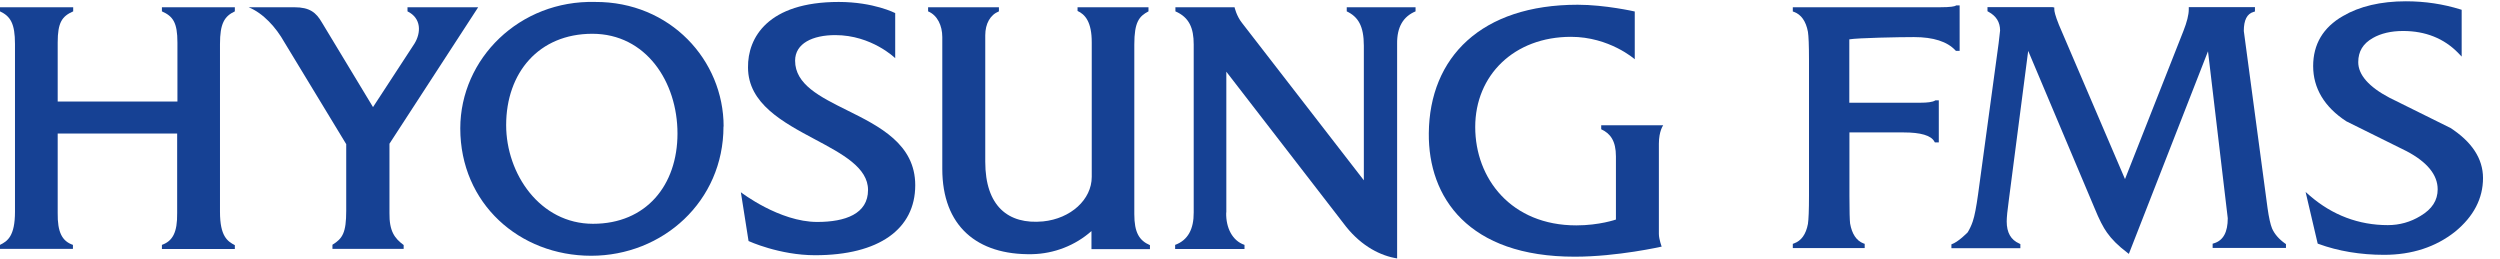
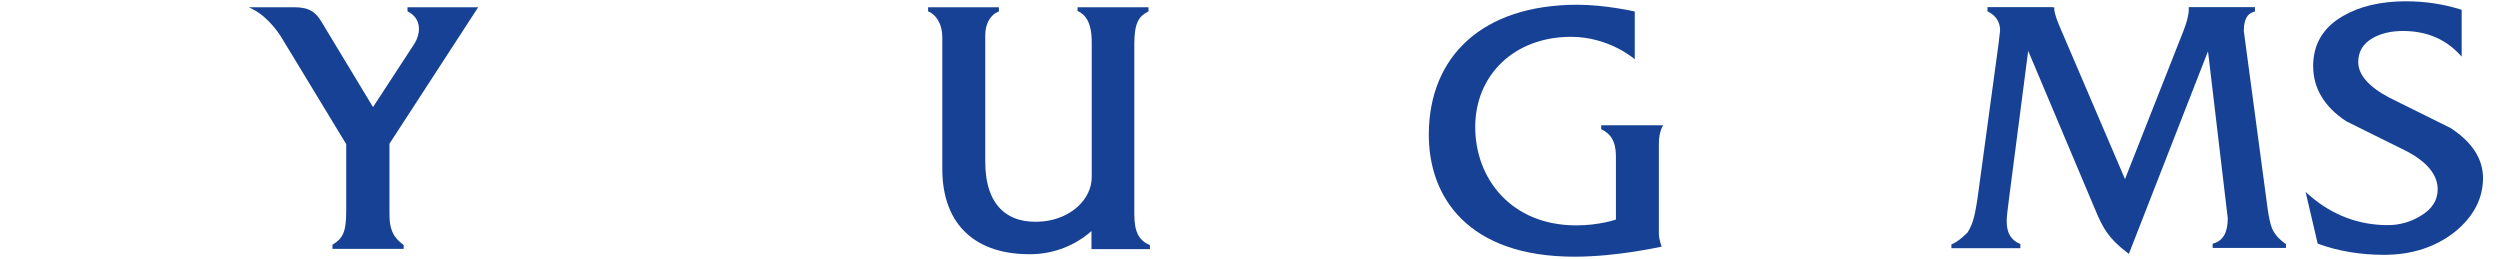
<svg xmlns="http://www.w3.org/2000/svg" width="145" height="15" viewBox="0 0 145 15" fill="none">
  <path d="M138.585 5.666L142.077 7.397L142.1 7.404C143.369 8.219 144.015 9.204 144.015 10.327C144.015 11.511 143.469 12.557 142.4 13.434C141.277 14.326 139.893 14.78 138.278 14.78C136.901 14.78 135.624 14.565 134.478 14.149L134.425 14.126L133.725 11.134L133.971 11.35C135.278 12.48 136.809 13.057 138.493 13.057C139.17 13.057 139.808 12.88 140.385 12.527C141.062 12.127 141.385 11.619 141.385 10.981C141.385 10.142 140.777 9.396 139.578 8.766C139.578 8.766 136.094 7.035 136.086 7.035C134.809 6.204 134.163 5.105 134.163 3.836C134.163 2.567 134.74 1.59 135.894 0.928C136.855 0.367 138.086 0.075 139.539 0.075C140.654 0.075 141.708 0.236 142.7 0.544L142.777 0.567V3.282L142.593 3.09C141.762 2.228 140.677 1.797 139.378 1.797C138.685 1.797 138.093 1.936 137.624 2.205C137.055 2.528 136.778 2.982 136.778 3.605C136.778 4.335 137.386 5.035 138.585 5.666Z" fill="#164194" />
-   <path fill-rule="evenodd" clip-rule="evenodd" d="M41.962 7.335C41.962 11.68 38.44 14.834 34.287 14.834C30.134 14.834 26.696 11.811 26.696 7.443C26.703 3.389 30.141 0.005 34.51 0.113C38.878 0.09 41.97 3.497 41.97 7.335H41.962ZM29.357 7.258C29.357 10.073 31.31 12.98 34.395 12.98C37.479 12.98 39.294 10.742 39.294 7.743C39.294 4.743 37.463 1.959 34.356 1.959C31.249 1.959 29.357 4.22 29.357 7.258Z" fill="#164194" />
-   <path d="M53.084 10.742C53.084 8.359 51.01 7.328 49.124 6.392C47.554 5.612 46.116 4.897 46.116 3.52C46.116 2.513 47.139 2.036 48.446 2.036C50.561 2.036 51.922 3.374 51.922 3.374V0.759C51.922 0.759 50.676 0.113 48.646 0.113C44.531 0.113 43.362 2.19 43.385 3.912C43.385 6.01 45.416 7.094 47.284 8.091C48.874 8.939 50.346 9.725 50.346 11.019C50.346 12.403 49.031 12.873 47.4 12.873C45.2 12.873 42.97 11.15 42.97 11.15L43.416 13.98C43.416 13.98 45.2 14.803 47.277 14.803C50.977 14.803 53.084 13.288 53.084 10.742Z" fill="#164194" />
-   <path d="M113.436 0.328L113.459 0.313H113.659V2.951H113.443L113.413 2.92C112.943 2.413 112.136 2.151 111.013 2.151C110.159 2.151 107.767 2.197 107.26 2.282V5.958H111.382C111.79 5.958 112.082 5.92 112.228 5.835L112.251 5.82H112.451V8.258H112.221L112.19 8.204C111.997 7.858 111.405 7.681 110.421 7.681H107.267V11.357C107.267 12.234 107.283 12.78 107.306 12.965C107.414 13.572 107.675 13.965 108.083 14.118L108.152 14.142V14.388H103.983V14.142L104.053 14.118C104.476 13.965 104.745 13.595 104.86 12.988C104.899 12.734 104.922 12.188 104.922 11.357V3.474C104.922 2.636 104.899 2.082 104.86 1.844C104.745 1.228 104.468 0.844 104.053 0.69L103.983 0.667V0.421H112.505C113.167 0.421 113.374 0.367 113.436 0.328Z" fill="#164194" />
  <path d="M117.181 14.395H113.182V14.172C113.582 14.042 114.128 13.473 114.128 13.473C114.243 13.28 114.343 13.072 114.42 12.842C114.528 12.527 114.628 11.996 114.728 11.273L115.92 2.513L116.005 1.774C116.005 1.282 115.781 0.928 115.328 0.682L115.274 0.651V0.413H119.042L119.15 0.436V0.544C119.15 0.651 119.196 0.89 119.419 1.444C119.419 1.444 123.057 9.927 123.25 10.388C123.796 9.012 126.641 1.79 126.641 1.79C126.841 1.282 126.949 0.859 126.949 0.544V0.413H130.787V0.667L130.71 0.69C130.325 0.798 130.141 1.167 130.141 1.797L131.517 12.065C131.594 12.619 131.687 13.026 131.779 13.249C131.925 13.58 132.179 13.872 132.54 14.126L132.586 14.157V14.38H128.333V14.134L128.41 14.111C128.949 13.949 129.21 13.465 129.21 12.657C129.21 12.657 128.156 3.759 128.064 2.974C127.772 3.728 123.473 14.726 123.473 14.726L123.357 14.634C122.857 14.257 122.473 13.872 122.204 13.488C121.988 13.188 121.75 12.726 121.481 12.065C121.481 12.065 117.92 3.628 117.635 2.951C117.412 4.697 116.512 11.604 116.512 11.604C116.428 12.203 116.389 12.619 116.389 12.842C116.389 13.488 116.627 13.911 117.12 14.126L117.181 14.157V14.395Z" fill="#164194" />
-   <path d="M72.181 14.203C71.489 13.972 71.096 13.226 71.119 12.326H71.127V4.159L78.08 13.157C79.003 14.303 80.095 14.841 81.033 14.988V2.551C81.018 1.567 81.387 0.959 82.102 0.659V0.421H78.111V0.659C78.772 0.974 79.103 1.505 79.103 2.659V10.458L72.035 1.328C71.712 0.921 71.604 0.421 71.604 0.421H68.174V0.659C68.974 1.005 69.235 1.628 69.235 2.574V12.319C69.243 13.288 68.897 13.934 68.158 14.203V14.441H72.181V14.203Z" fill="#164194" />
  <path d="M96.462 7.266H92.87V7.497C93.408 7.743 93.724 8.181 93.724 9.073V12.734C93.724 12.734 92.762 13.072 91.424 13.072C87.655 13.072 85.563 10.365 85.563 7.366C85.563 4.366 87.817 2.136 91.116 2.136C93.347 2.136 94.816 3.436 94.816 3.436V0.667C94.816 0.667 93.1 0.275 91.508 0.275C85.917 0.275 82.91 3.32 82.871 7.727C82.833 11.434 85.148 14.895 91.339 14.888C93.808 14.888 96.377 14.303 96.377 14.303C96.377 14.303 96.215 13.872 96.215 13.565V8.335C96.215 7.604 96.462 7.273 96.462 7.273V7.266Z" fill="#164194" />
  <path d="M62.498 0.636V0.421H66.612V0.659C66.066 0.944 65.79 1.282 65.79 2.582V12.419C65.79 13.488 66.074 13.949 66.697 14.219V14.449H63.305V13.403C62.367 14.234 61.136 14.718 59.86 14.742C56.66 14.803 54.653 13.103 54.653 9.796V2.151C54.653 1.482 54.368 0.882 53.83 0.659V0.421H57.937V0.659C57.437 0.859 57.145 1.367 57.145 2.051V9.381C57.145 11.95 58.468 13.034 60.498 12.842C62.105 12.68 63.321 11.573 63.321 10.258V2.474C63.328 1.251 62.921 0.828 62.498 0.636Z" fill="#164194" />
  <path d="M20.081 8.35V12.226C20.081 13.488 19.874 13.834 19.282 14.195V14.434H23.412V14.211C22.889 13.826 22.573 13.411 22.589 12.35V8.335L27.734 0.421H23.635V0.659C24.45 1.059 24.427 1.905 24.035 2.536L21.635 6.212L18.666 1.297C18.335 0.728 17.966 0.421 17.074 0.421H14.421C15.267 0.767 16.005 1.582 16.49 2.443L20.074 8.35H20.081Z" fill="#164194" />
-   <path d="M10.275 12.357V7.75L10.283 7.743H3.346V12.35C3.33 13.48 3.607 13.988 4.23 14.203V14.434H0V14.203C0.438 13.988 0.869 13.695 0.869 12.28V2.551C0.869 1.367 0.608 0.944 0 0.659V0.421H4.245V0.659C3.599 0.944 3.346 1.297 3.346 2.467V5.889H10.291V2.467C10.291 1.297 10.029 0.944 9.391 0.659V0.421H13.621V0.659C13.013 0.944 12.759 1.367 12.759 2.551V12.288C12.759 13.703 13.19 13.995 13.621 14.219V14.441H9.391V14.203C10.014 13.98 10.291 13.48 10.275 12.357Z" fill="#164194" />
</svg>